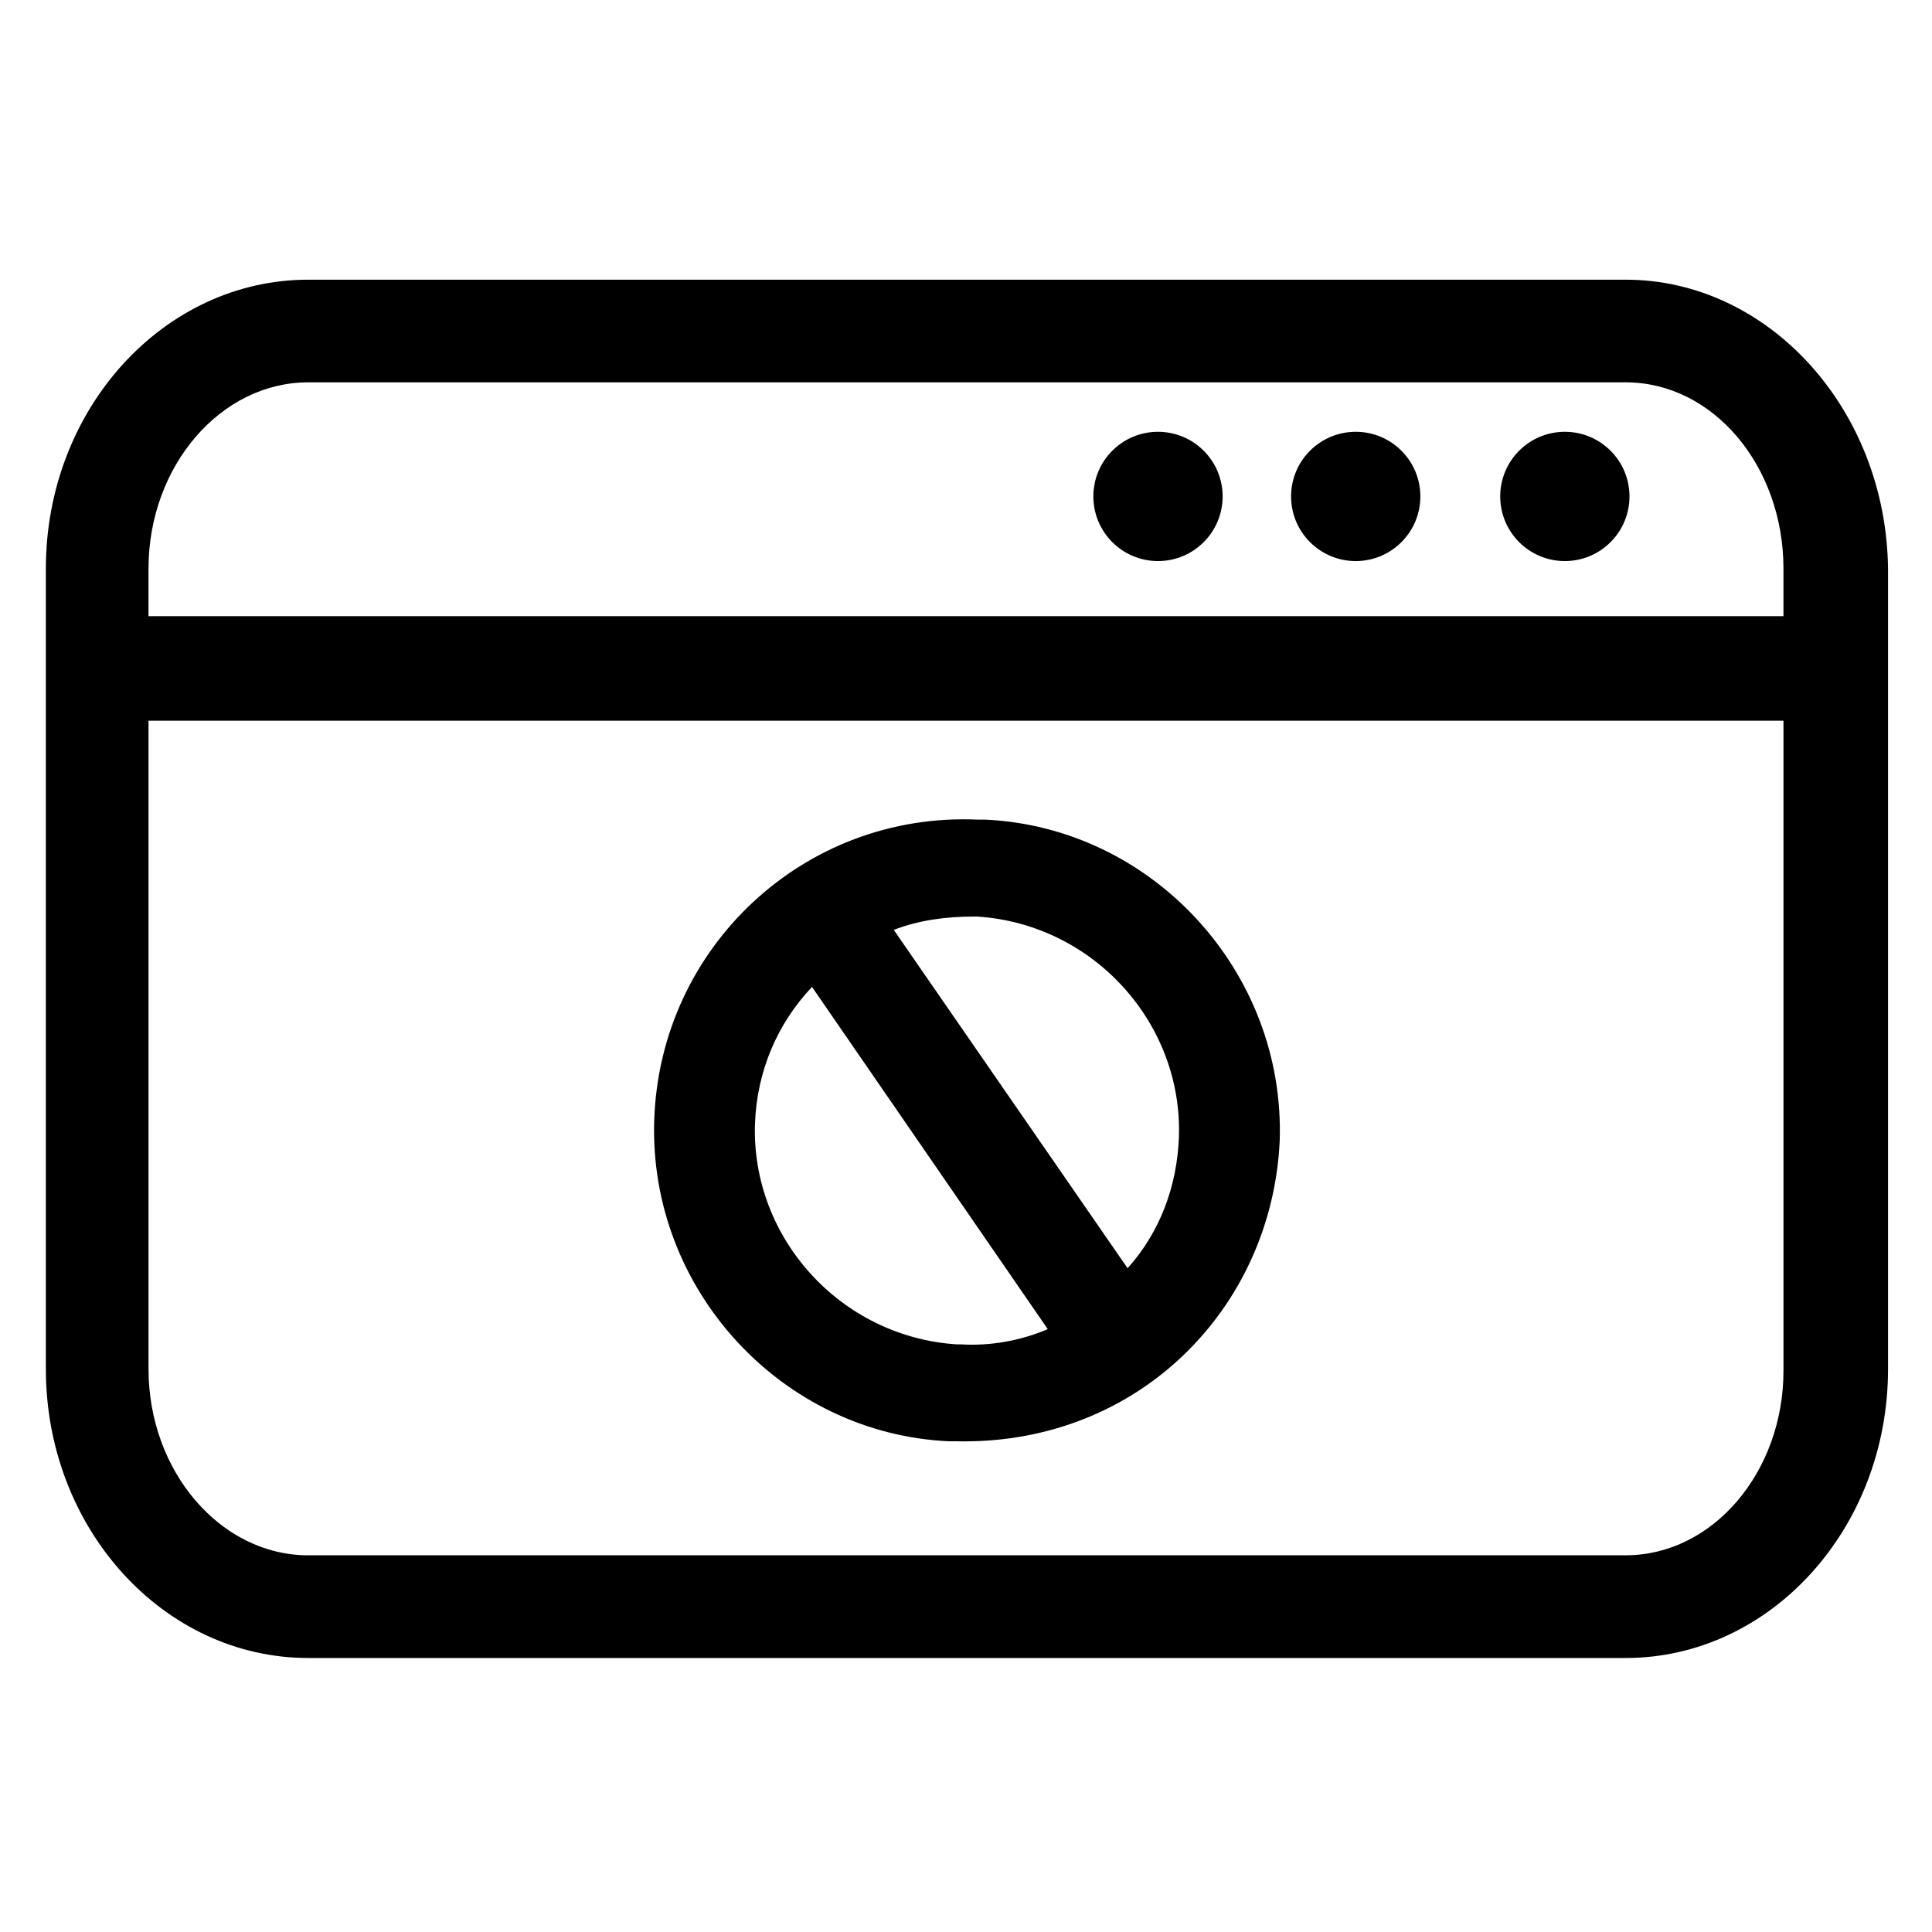
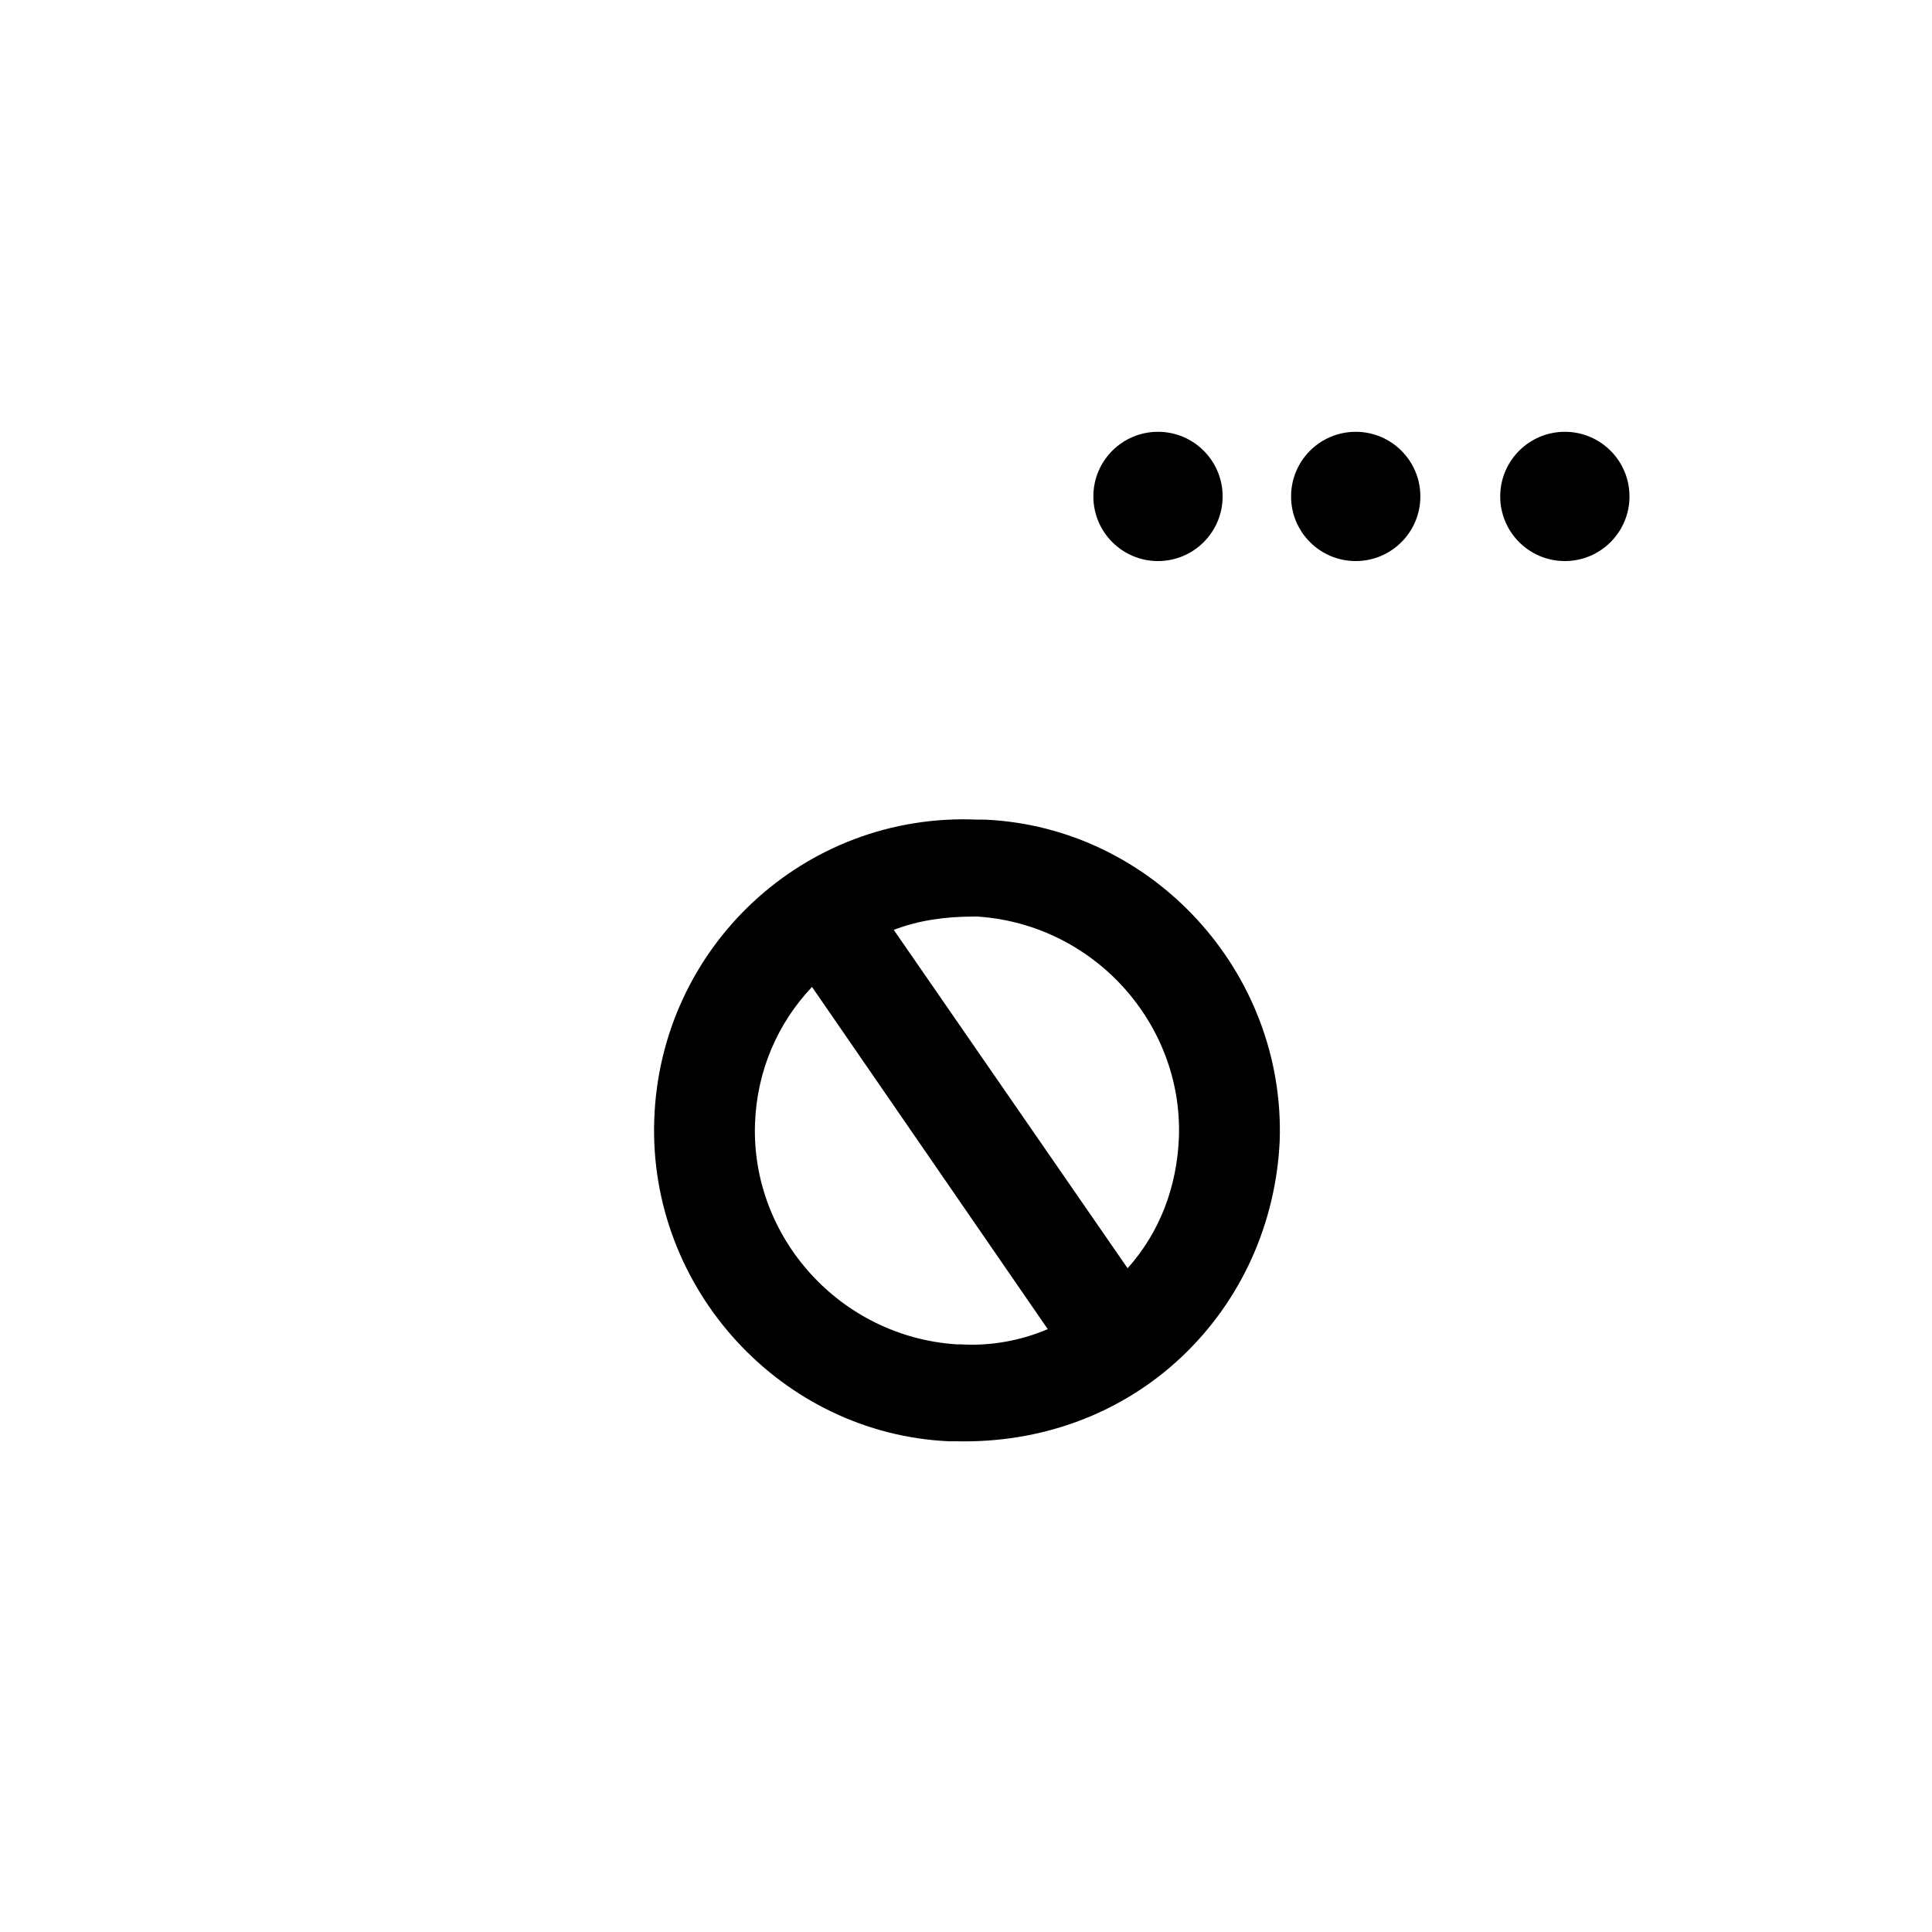
<svg xmlns="http://www.w3.org/2000/svg" fill="#000000" width="800px" height="800px" version="1.1" viewBox="144 144 512 512">
  <g>
-     <path d="m574.82 218.12h-349.14c-38.289 0-69.527 34.258-69.527 76.578v212.11c0 42.32 31.234 76.578 69.527 76.578h349.14c38.289 0 69.527-34.258 69.527-76.578v-212.11c-0.504-42.32-31.742-76.578-69.527-76.578zm-349.14 27.203h349.14c23.176 0 41.816 22.168 41.816 49.375v12.594h-433.28v-12.594c0-27.207 19.145-49.375 42.32-49.375zm349.14 310.85h-349.14c-23.176 0-42.32-22.168-42.32-49.375v-171.8h433.28v172.3c0 26.699-18.641 48.867-41.816 48.867z" />
    <path d="m468.01 275.56c0 9.461-7.668 17.129-17.129 17.129-9.461 0-17.129-7.668-17.129-17.129 0-9.461 7.668-17.129 17.129-17.129 9.461 0 17.129 7.668 17.129 17.129" />
    <path d="m520.41 275.56c0 9.461-7.672 17.129-17.129 17.129-9.461 0-17.133-7.668-17.133-17.129 0-9.461 7.672-17.129 17.133-17.129 9.457 0 17.129 7.668 17.129 17.129" />
    <path d="m575.83 275.56c0 9.461-7.668 17.129-17.129 17.129-9.461 0-17.129-7.668-17.129-17.129 0-9.461 7.668-17.129 17.129-17.129 9.461 0 17.129 7.668 17.129 17.129" />
    <path d="m317.38 440.81c-1.512 44.84 33.754 83.129 78.09 85.145h2.016c22.168 0.504 43.328-7.055 59.449-22.168 16.121-15.113 25.191-35.77 26.199-57.434 1.512-44.84-33.754-83.129-78.09-85.145h-2.016c-45.848-2.016-84.137 33.754-85.648 79.602zm139.05 4.531c-0.504 13.098-5.039 25.191-13.602 34.762l-61.969-89.676c6.551-2.519 13.602-3.527 21.16-3.527h1.008c30.73 2.016 54.41 28.215 53.402 58.441zm-112.35-3.523c0.504-14.105 6.047-26.703 15.113-36.273l62.473 90.688c-7.055 3.023-15.113 4.535-23.176 4.031h-1.008c-30.73-2.019-54.41-28.219-53.402-58.445z" />
  </g>
</svg>